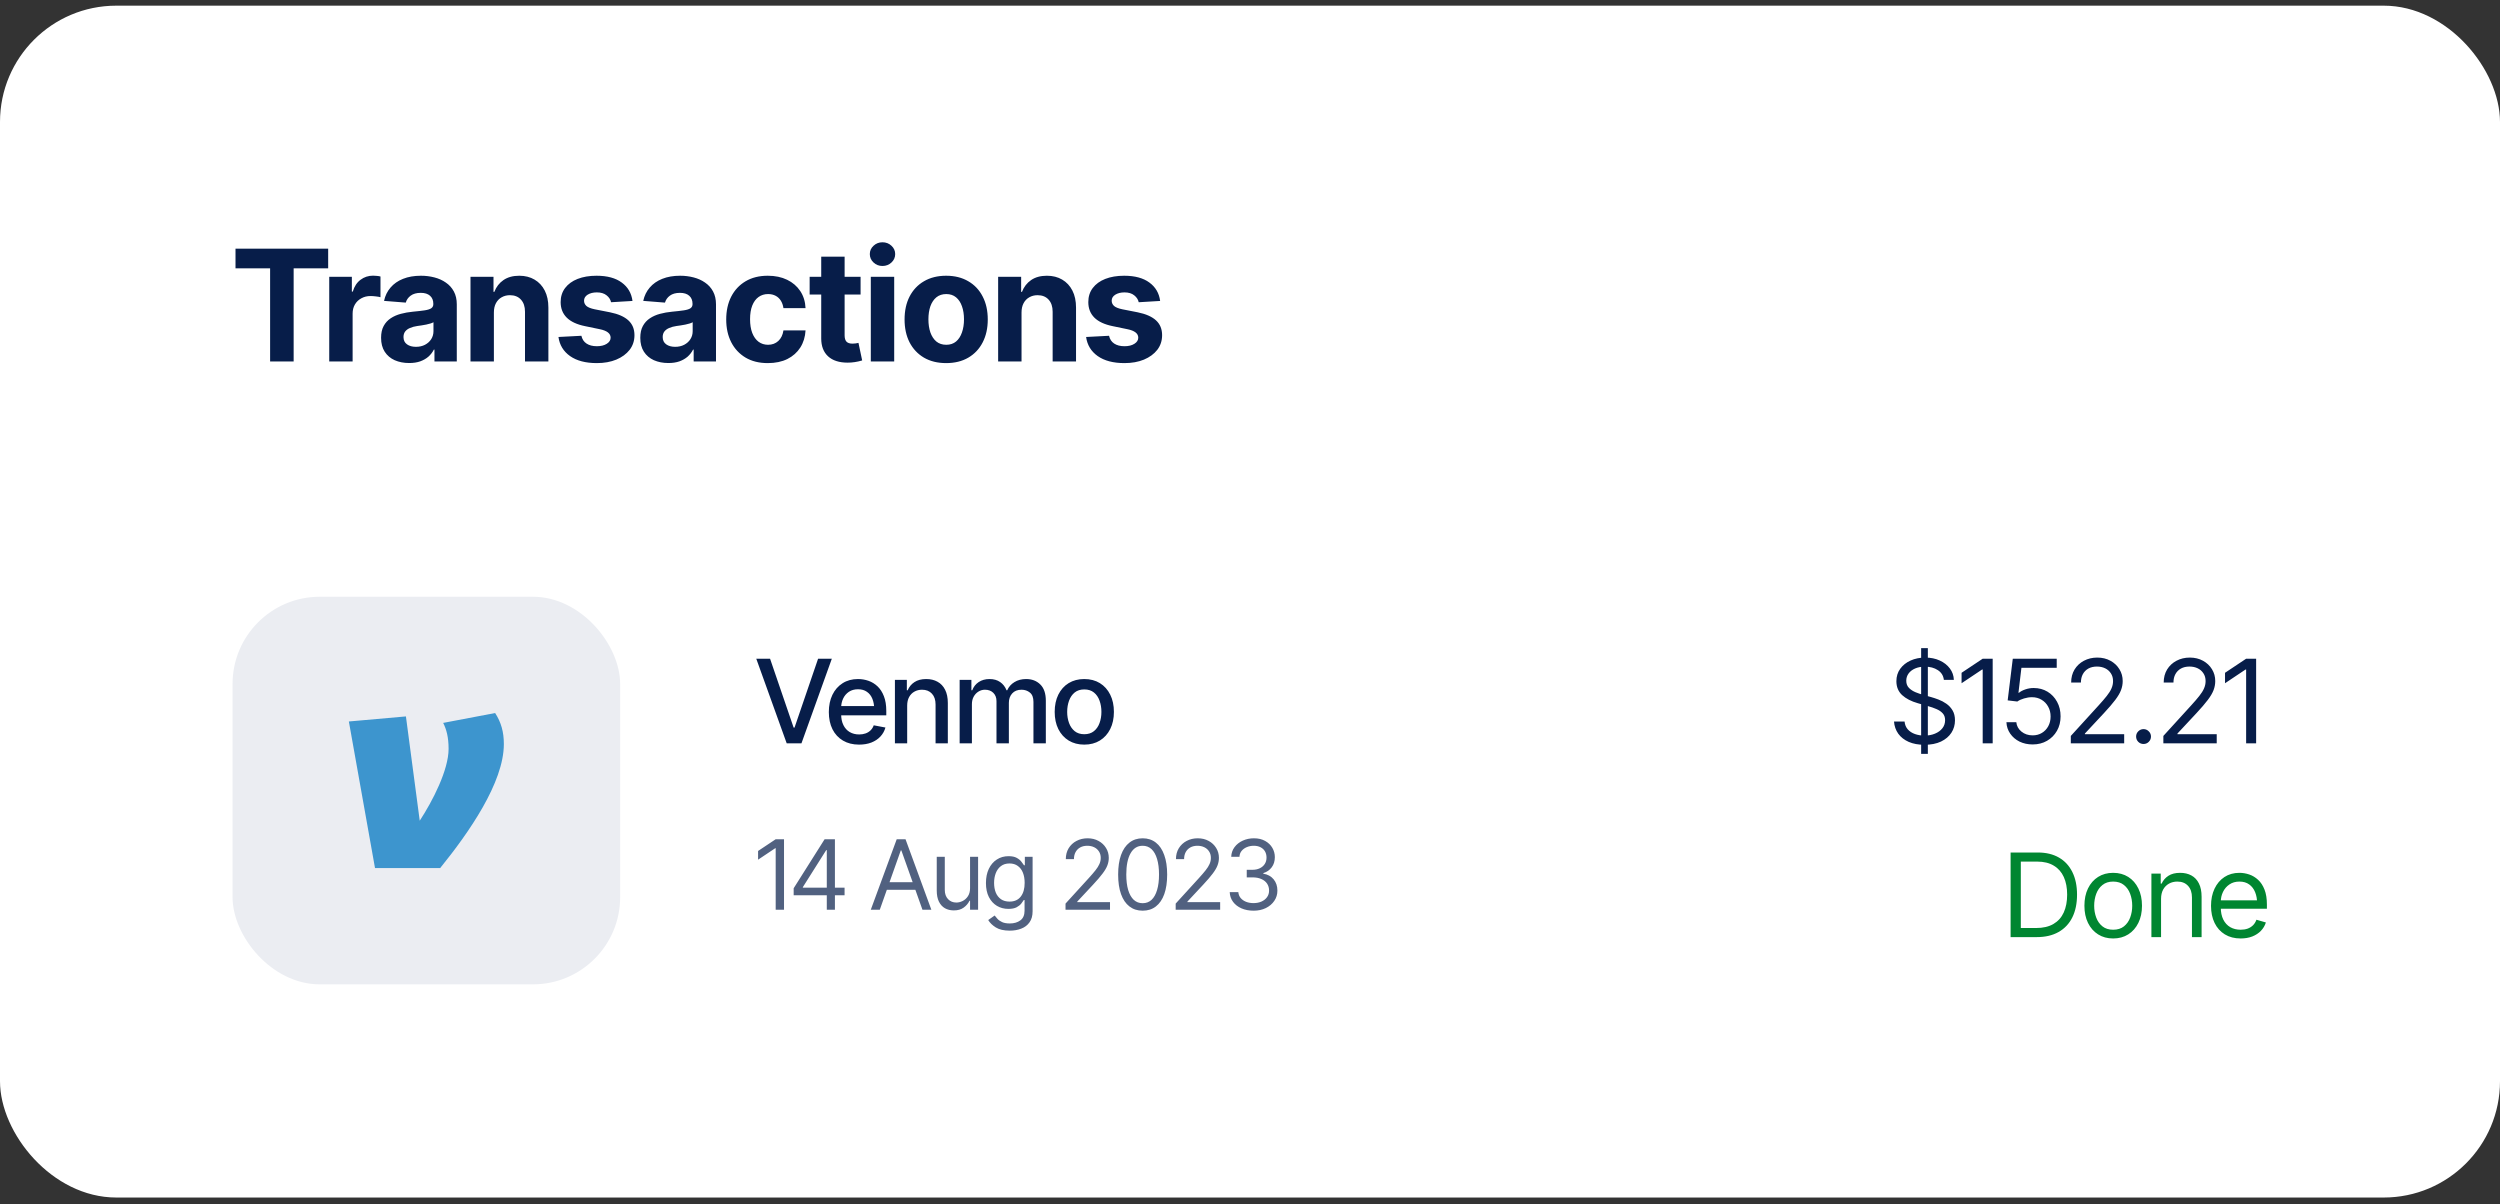
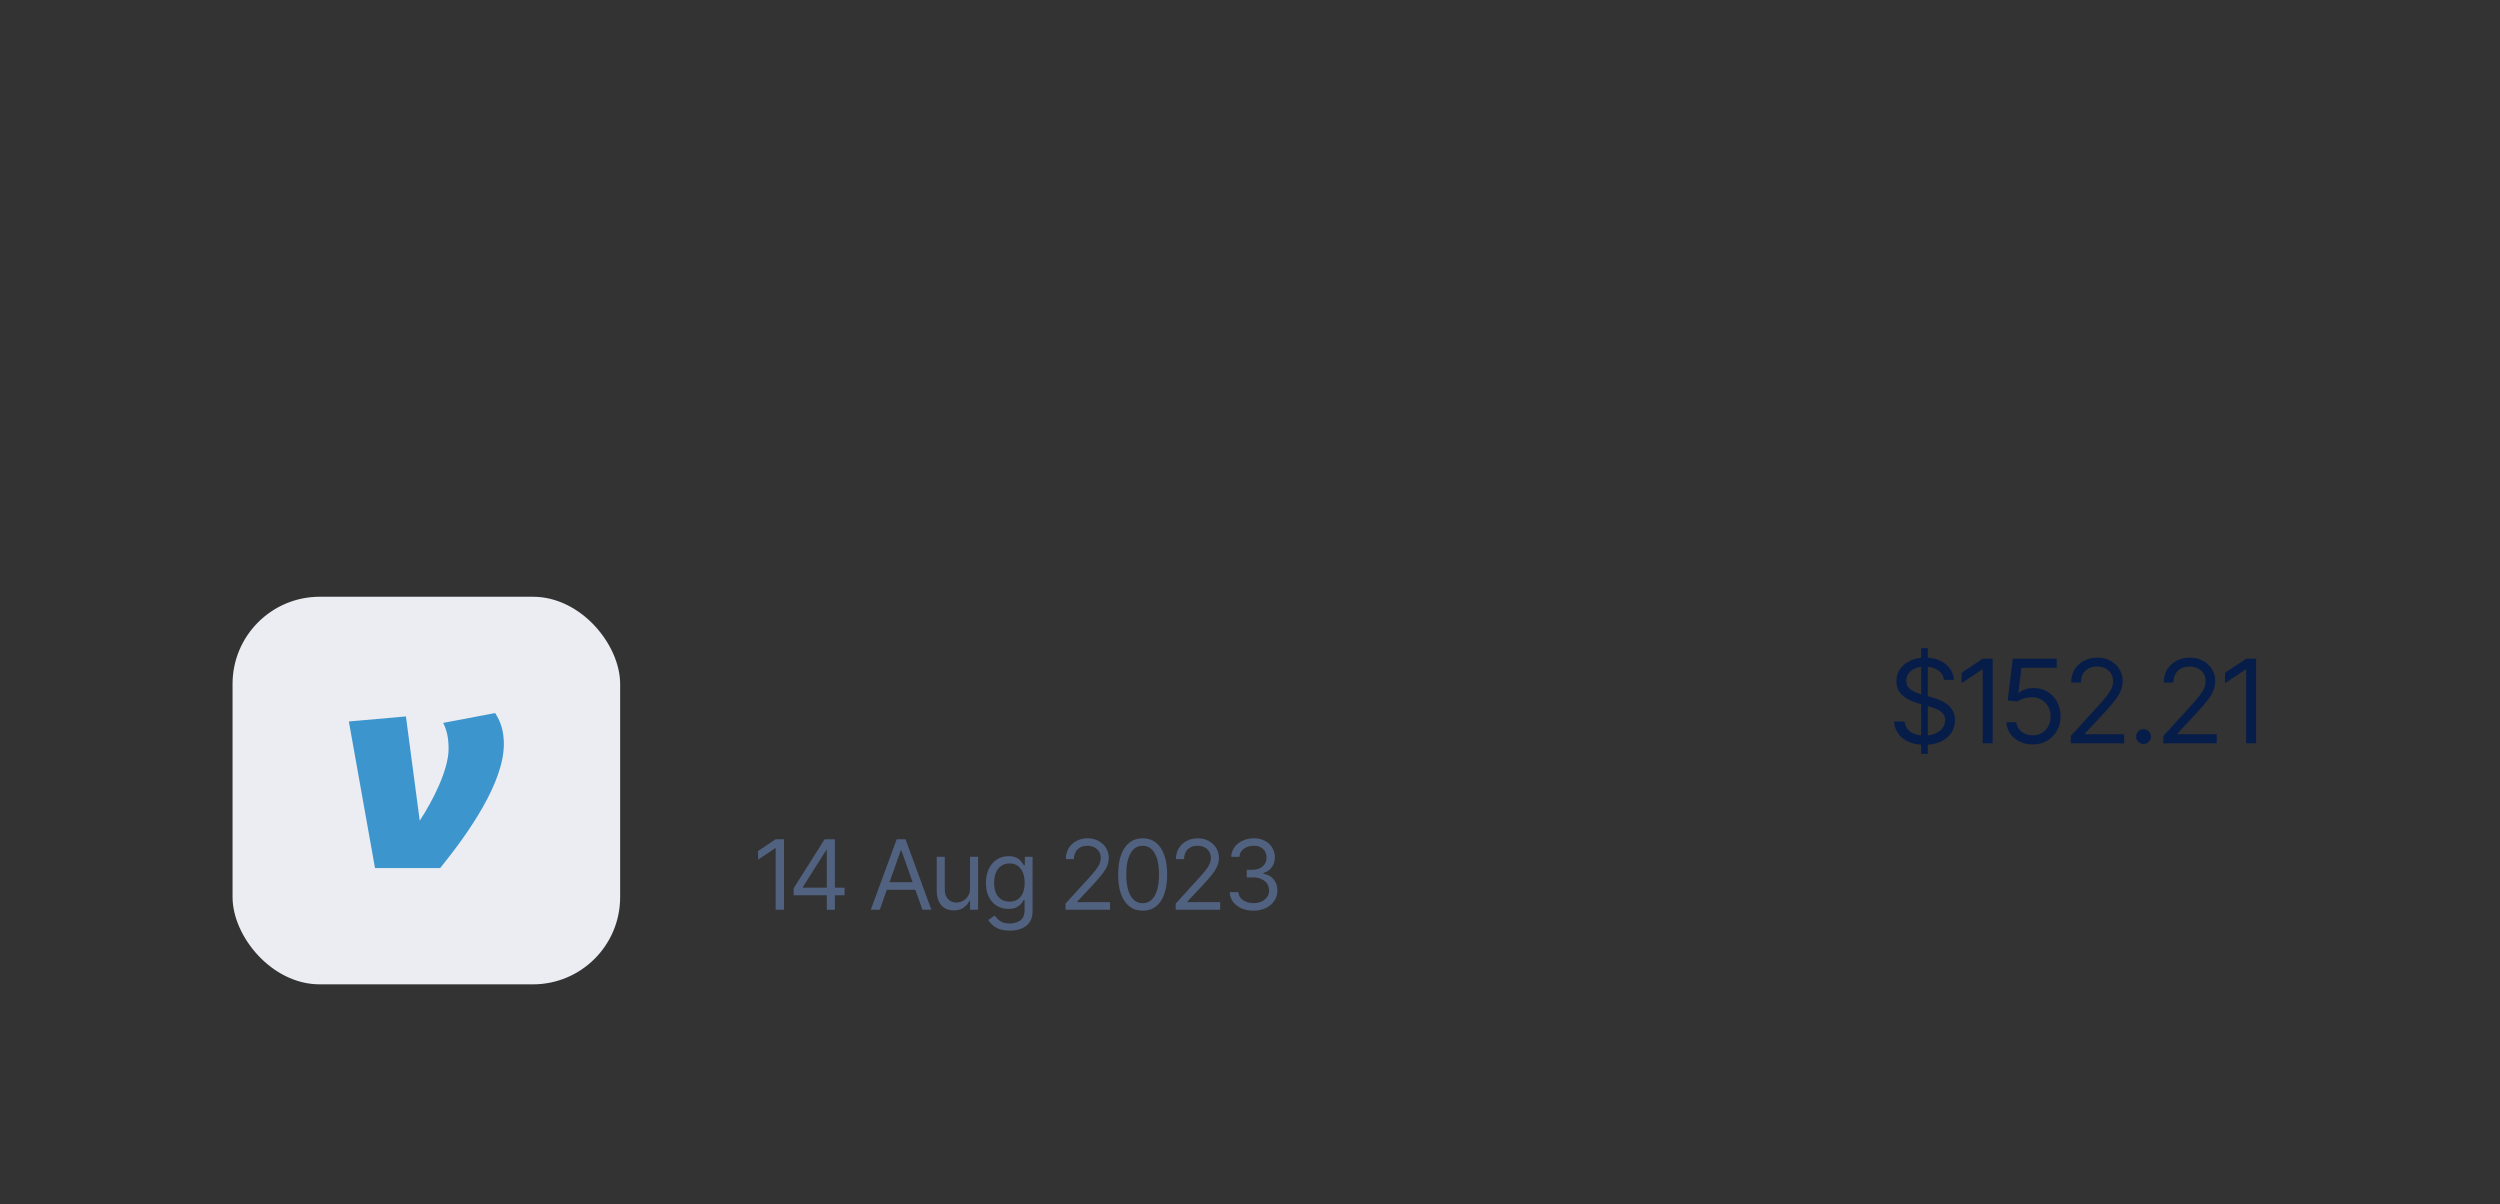
<svg xmlns="http://www.w3.org/2000/svg" width="274" height="132" viewBox="0 0 274 132" fill="none">
  <rect x="0" y="0" width="274" height="132" fill="#333333" stroke="none" />
-   <rect y="0.621" width="274" height="130.628" rx="12.744" fill="white" />
  <rect x="25.488" y="65.404" width="42.481" height="42.481" rx="9.558" fill="#EBEDF2" />
  <path d="M55.222 81.547C55.222 85.78 51.37 91.279 48.242 95.141H41.101L38.235 79.074L44.489 78.519L46.003 89.95C47.419 87.787 49.166 84.39 49.166 82.073C49.166 80.805 48.934 79.942 48.572 79.23L54.267 78.148C54.925 79.168 55.222 80.219 55.222 81.547Z" fill="#3D95CE" />
-   <path d="M84.399 72.195L86.981 79.743H87.081L89.663 72.195H91.169L87.84 81.467H86.222L82.887 72.195H84.399ZM94.156 81.61C93.476 81.61 92.887 81.463 92.389 81.168C91.891 80.874 91.507 80.459 91.238 79.924C90.972 79.384 90.84 78.756 90.84 78.038C90.84 77.325 90.97 76.696 91.232 76.153C91.497 75.609 91.868 75.186 92.346 74.883C92.827 74.576 93.391 74.423 94.038 74.423C94.432 74.423 94.814 74.487 95.183 74.616C95.552 74.744 95.884 74.947 96.179 75.225C96.473 75.503 96.706 75.864 96.876 76.308C97.05 76.752 97.137 77.287 97.137 77.914V78.399H91.605V77.385H96.44L95.812 77.721C95.812 77.293 95.745 76.916 95.612 76.588C95.48 76.26 95.281 76.005 95.015 75.823C94.754 75.636 94.428 75.543 94.038 75.543C93.648 75.543 93.314 75.636 93.036 75.823C92.762 76.009 92.553 76.256 92.408 76.563C92.263 76.87 92.19 77.206 92.19 77.571V78.262C92.19 78.739 92.273 79.144 92.439 79.475C92.605 79.807 92.835 80.061 93.13 80.235C93.428 80.409 93.775 80.496 94.169 80.496C94.426 80.496 94.658 80.459 94.866 80.384C95.077 80.309 95.26 80.197 95.413 80.048C95.567 79.899 95.683 79.714 95.762 79.494L97.044 79.737C96.94 80.11 96.757 80.438 96.496 80.72C96.235 81.002 95.905 81.222 95.507 81.38C95.113 81.533 94.662 81.61 94.156 81.61ZM99.427 77.341V81.467H98.083V74.51H99.39V75.655H99.483C99.641 75.277 99.888 74.978 100.224 74.759C100.56 74.535 100.991 74.423 101.518 74.423C101.991 74.423 102.404 74.522 102.756 74.721C103.113 74.916 103.389 75.209 103.584 75.599C103.783 75.989 103.882 76.472 103.882 77.049V81.467H102.538V77.21C102.538 76.709 102.406 76.314 102.14 76.028C101.875 75.738 101.514 75.593 101.057 75.593C100.746 75.593 100.466 75.663 100.217 75.804C99.972 75.941 99.78 76.138 99.639 76.395C99.498 76.653 99.427 76.968 99.427 77.341ZM105.177 81.467V74.51H106.465V75.655H106.558C106.703 75.269 106.94 74.968 107.268 74.752C107.6 74.533 107.994 74.423 108.45 74.423C108.915 74.423 109.303 74.533 109.614 74.752C109.929 74.968 110.163 75.269 110.317 75.655H110.391C110.557 75.277 110.821 74.978 111.182 74.759C111.543 74.535 111.972 74.423 112.47 74.423C113.1 74.423 113.617 74.622 114.019 75.02C114.422 75.414 114.623 76.009 114.623 76.806V81.467H113.266V76.93C113.266 76.457 113.138 76.117 112.881 75.91C112.623 75.698 112.316 75.593 111.96 75.593C111.52 75.593 111.178 75.729 110.933 76.003C110.692 76.273 110.572 76.615 110.572 77.03V81.467H109.215V76.843C109.215 76.466 109.099 76.163 108.867 75.935C108.635 75.707 108.33 75.593 107.952 75.593C107.695 75.593 107.456 75.661 107.237 75.798C107.021 75.931 106.847 76.117 106.714 76.358C106.585 76.594 106.521 76.868 106.521 77.179V81.467H105.177ZM118.836 81.61C118.184 81.61 117.614 81.461 117.124 81.162C116.639 80.863 116.262 80.444 115.992 79.905C115.726 79.366 115.594 78.739 115.594 78.026C115.594 77.304 115.726 76.673 115.992 76.134C116.262 75.59 116.639 75.169 117.124 74.871C117.614 74.572 118.184 74.423 118.836 74.423C119.491 74.423 120.062 74.572 120.547 74.871C121.032 75.169 121.41 75.59 121.68 76.134C121.949 76.673 122.084 77.304 122.084 78.026C122.084 78.739 121.949 79.366 121.68 79.905C121.41 80.444 121.032 80.863 120.547 81.162C120.062 81.461 119.491 81.61 118.836 81.61ZM118.836 80.471C119.263 80.471 119.616 80.359 119.894 80.135C120.172 79.911 120.377 79.615 120.51 79.245C120.647 78.872 120.715 78.465 120.715 78.026C120.715 77.578 120.647 77.167 120.51 76.793C120.377 76.42 120.172 76.121 119.894 75.897C119.616 75.673 119.263 75.561 118.836 75.561C118.413 75.561 118.062 75.673 117.784 75.897C117.51 76.121 117.305 76.42 117.168 76.793C117.031 77.167 116.963 77.578 116.963 78.026C116.963 78.465 117.031 78.872 117.168 79.245C117.305 79.615 117.51 79.911 117.784 80.135C118.062 80.359 118.413 80.471 118.836 80.471Z" fill="#071D49" />
  <path d="M85.928 91.981V99.707H85.015V92.966H84.963L83.086 94.221V93.266L85.015 91.981H85.928ZM86.986 98.12V97.353L90.377 91.981H90.937V93.173H90.553L87.992 97.228V97.29H92.565V98.12H86.986ZM90.616 99.707V97.892V97.529V91.981H91.507V99.707H90.616ZM96.424 99.707H95.438L98.28 91.981H99.245L102.076 99.707H101.101L98.788 93.204H98.726L96.424 99.707ZM96.787 96.689H100.738V97.519H96.787V96.689ZM106.318 97.342V93.909H107.199V99.707H106.318V98.722H106.255C106.117 99.016 105.905 99.266 105.618 99.474C105.334 99.681 104.973 99.783 104.534 99.78C104.171 99.78 103.849 99.702 103.569 99.546C103.289 99.387 103.068 99.145 102.906 98.82C102.746 98.495 102.667 98.086 102.667 97.591V93.909H103.549V97.539C103.549 97.958 103.668 98.293 103.906 98.546C104.148 98.798 104.454 98.922 104.824 98.919C105.045 98.919 105.27 98.864 105.498 98.753C105.73 98.639 105.924 98.466 106.079 98.234C106.238 97.999 106.318 97.702 106.318 97.342ZM110.674 101.999C110.027 101.999 109.515 101.882 109.139 101.646C108.765 101.411 108.489 101.142 108.309 100.837L109.014 100.34C109.094 100.447 109.196 100.568 109.32 100.703C109.445 100.841 109.614 100.96 109.828 101.06C110.043 101.161 110.324 101.211 110.674 101.211C111.14 101.211 111.526 101.099 111.83 100.874C112.138 100.649 112.291 100.295 112.291 99.811V98.639H112.209C112.146 98.743 112.055 98.872 111.934 99.028C111.816 99.18 111.645 99.316 111.42 99.437C111.199 99.555 110.898 99.614 110.518 99.614C110.051 99.614 109.633 99.503 109.263 99.282C108.893 99.061 108.599 98.739 108.382 98.317C108.167 97.895 108.06 97.384 108.06 96.782C108.06 96.188 108.164 95.671 108.371 95.232C108.582 94.789 108.874 94.447 109.248 94.205C109.621 93.96 110.051 93.837 110.539 93.837C110.916 93.837 111.215 93.899 111.436 94.024C111.661 94.148 111.832 94.29 111.949 94.449C112.07 94.604 112.164 94.732 112.229 94.832H112.323V93.909H113.173V99.873C113.173 100.371 113.061 100.775 112.836 101.086C112.615 101.401 112.314 101.631 111.934 101.776C111.557 101.925 111.137 101.999 110.674 101.999ZM110.642 98.815C111.178 98.815 111.588 98.634 111.871 98.271C112.158 97.908 112.302 97.405 112.302 96.762C112.302 96.343 112.24 95.975 112.115 95.657C111.991 95.339 111.804 95.09 111.555 94.91C111.31 94.727 111.005 94.635 110.642 94.635C110.266 94.635 109.951 94.732 109.699 94.926C109.45 95.116 109.263 95.372 109.139 95.693C109.014 96.015 108.952 96.371 108.952 96.762C108.952 97.163 109.014 97.519 109.139 97.83C109.267 98.138 109.457 98.379 109.709 98.556C109.961 98.729 110.273 98.815 110.642 98.815ZM116.782 99.707V99.033L119.334 96.233C119.631 95.908 119.875 95.624 120.065 95.382C120.258 95.14 120.402 94.912 120.495 94.698C120.592 94.483 120.64 94.259 120.64 94.024C120.64 93.751 120.575 93.515 120.443 93.318C120.315 93.118 120.141 92.964 119.92 92.857C119.698 92.75 119.448 92.696 119.168 92.696C118.87 92.696 118.611 92.757 118.39 92.878C118.172 92.999 118.003 93.17 117.882 93.391C117.764 93.609 117.705 93.865 117.705 94.158H116.813C116.813 93.706 116.917 93.308 117.124 92.966C117.335 92.624 117.621 92.357 117.98 92.167C118.343 91.974 118.749 91.877 119.199 91.877C119.652 91.877 120.053 91.974 120.402 92.167C120.751 92.357 121.024 92.615 121.221 92.94C121.422 93.261 121.522 93.623 121.522 94.024C121.522 94.307 121.47 94.584 121.366 94.853C121.266 95.12 121.09 95.418 120.837 95.75C120.588 96.082 120.243 96.485 119.8 96.959L118.068 98.815V98.877H121.657V99.707H116.782ZM125.235 99.811C124.668 99.811 124.184 99.655 123.783 99.344C123.382 99.033 123.076 98.584 122.865 97.996C122.654 97.405 122.549 96.689 122.549 95.849C122.549 95.012 122.654 94.298 122.865 93.707C123.079 93.113 123.387 92.66 123.788 92.349C124.189 92.034 124.671 91.877 125.235 91.877C125.798 91.877 126.281 92.034 126.682 92.349C127.083 92.66 127.389 93.113 127.599 93.707C127.814 94.298 127.921 95.012 127.921 95.849C127.921 96.689 127.816 97.405 127.605 97.996C127.394 98.584 127.088 99.033 126.687 99.344C126.289 99.655 125.805 99.811 125.235 99.811ZM125.235 98.991C125.619 98.991 125.944 98.869 126.21 98.623C126.476 98.374 126.678 98.015 126.816 97.545C126.958 97.075 127.029 96.509 127.029 95.849C127.029 95.185 126.958 94.618 126.816 94.148C126.678 93.678 126.476 93.318 126.21 93.069C125.944 92.82 125.619 92.696 125.235 92.696C124.661 92.696 124.218 92.973 123.907 93.526C123.596 94.079 123.441 94.853 123.441 95.849C123.441 96.509 123.51 97.075 123.648 97.545C123.79 98.015 123.994 98.374 124.26 98.623C124.53 98.869 124.855 98.991 125.235 98.991ZM128.854 99.707V99.033L131.406 96.233C131.703 95.908 131.947 95.624 132.137 95.382C132.33 95.14 132.474 94.912 132.567 94.698C132.664 94.483 132.712 94.259 132.712 94.024C132.712 93.751 132.647 93.515 132.515 93.318C132.388 93.118 132.213 92.964 131.992 92.857C131.77 92.75 131.52 92.696 131.24 92.696C130.942 92.696 130.683 92.757 130.462 92.878C130.244 92.999 130.075 93.17 129.954 93.391C129.836 93.609 129.777 93.865 129.777 94.158H128.885C128.885 93.706 128.989 93.308 129.197 92.966C129.408 92.624 129.693 92.357 130.052 92.167C130.415 91.974 130.821 91.877 131.271 91.877C131.724 91.877 132.125 91.974 132.474 92.167C132.823 92.357 133.096 92.615 133.293 92.94C133.494 93.261 133.594 93.623 133.594 94.024C133.594 94.307 133.542 94.584 133.438 94.853C133.338 95.12 133.162 95.418 132.91 95.75C132.661 96.082 132.315 96.485 131.872 96.959L130.14 98.815V98.877H133.729V99.707H128.854ZM137.4 99.811C136.899 99.811 136.455 99.726 136.068 99.557C135.68 99.387 135.373 99.15 135.145 98.846C134.916 98.538 134.794 98.183 134.776 97.778H135.72C135.741 98.027 135.826 98.241 135.974 98.421C136.126 98.601 136.323 98.739 136.565 98.836C136.811 98.933 137.082 98.981 137.38 98.981C137.711 98.981 138.005 98.924 138.261 98.81C138.52 98.692 138.723 98.532 138.868 98.328C139.016 98.12 139.091 97.882 139.091 97.612C139.091 97.325 139.02 97.073 138.878 96.855C138.736 96.637 138.529 96.468 138.256 96.347C137.986 96.222 137.656 96.16 137.265 96.16H136.643V95.33H137.265C137.57 95.33 137.838 95.275 138.069 95.164C138.301 95.054 138.482 94.898 138.614 94.698C138.745 94.497 138.811 94.262 138.811 93.993C138.811 93.73 138.754 93.502 138.64 93.308C138.526 93.114 138.363 92.964 138.152 92.857C137.945 92.75 137.698 92.696 137.411 92.696C137.144 92.696 136.894 92.745 136.659 92.841C136.424 92.938 136.232 93.076 136.083 93.256C135.934 93.436 135.855 93.654 135.845 93.909H134.942C134.956 93.505 135.077 93.151 135.305 92.847C135.533 92.542 135.832 92.305 136.202 92.136C136.576 91.963 136.985 91.877 137.431 91.877C137.908 91.877 138.318 91.974 138.66 92.167C139.003 92.357 139.265 92.61 139.449 92.924C139.632 93.239 139.723 93.578 139.723 93.941C139.723 94.38 139.609 94.751 139.381 95.055C139.156 95.36 138.849 95.572 138.458 95.693V95.756C138.942 95.835 139.321 96.043 139.594 96.378C139.867 96.71 140.003 97.121 140.003 97.612C140.003 98.03 139.889 98.405 139.661 98.737C139.437 99.069 139.127 99.332 138.733 99.525C138.342 99.716 137.898 99.811 137.4 99.811Z" fill="#516180" />
  <path d="M210.557 82.624V71.037H211.292V82.624H210.557ZM210.918 81.629C210.255 81.629 209.68 81.523 209.195 81.311C208.709 81.096 208.328 80.797 208.05 80.415C207.776 80.029 207.62 79.583 207.583 79.077H208.74C208.774 79.426 208.892 79.714 209.095 79.942C209.302 80.17 209.566 80.341 209.885 80.453C210.205 80.564 210.549 80.621 210.918 80.621C211.346 80.621 211.729 80.55 212.07 80.409C212.414 80.268 212.686 80.071 212.885 79.818C213.084 79.565 213.183 79.268 213.183 78.928C213.183 78.621 213.096 78.372 212.922 78.181C212.748 77.99 212.52 77.835 212.238 77.715C211.96 77.594 211.657 77.488 211.329 77.397L210.196 77.073C209.47 76.866 208.896 76.57 208.473 76.184C208.054 75.794 207.844 75.285 207.844 74.659C207.844 74.141 207.983 73.688 208.261 73.303C208.543 72.913 208.923 72.61 209.4 72.394C209.881 72.178 210.416 72.07 211.005 72.07C211.603 72.07 212.134 72.178 212.598 72.394C213.063 72.606 213.432 72.896 213.706 73.265C213.98 73.63 214.125 74.045 214.142 74.51H213.047C212.993 74.053 212.773 73.699 212.387 73.446C212.005 73.193 211.532 73.066 210.968 73.066C210.562 73.066 210.205 73.132 209.898 73.265C209.591 73.398 209.352 73.581 209.182 73.813C209.012 74.045 208.927 74.311 208.927 74.609C208.927 74.937 209.029 75.203 209.232 75.406C209.435 75.605 209.676 75.76 209.954 75.873C210.236 75.985 210.491 76.074 210.719 76.14L211.653 76.401C211.893 76.468 212.161 76.557 212.455 76.669C212.754 76.781 213.04 76.933 213.314 77.123C213.592 77.314 213.82 77.559 213.999 77.858C214.177 78.152 214.266 78.517 214.266 78.953C214.266 79.451 214.135 79.903 213.874 80.309C213.613 80.712 213.233 81.033 212.735 81.274C212.238 81.51 211.632 81.629 210.918 81.629ZM218.398 72.195V81.467H217.303V73.377H217.241L214.988 74.883V73.738L217.303 72.195H218.398ZM222.779 81.591C222.248 81.591 221.769 81.487 221.341 81.28C220.918 81.069 220.578 80.778 220.321 80.409C220.064 80.04 219.925 79.621 219.904 79.152H220.987C221.028 79.567 221.217 79.911 221.553 80.185C221.893 80.459 222.302 80.596 222.779 80.596C223.161 80.596 223.499 80.506 223.793 80.328C224.088 80.15 224.32 79.905 224.49 79.594C224.66 79.283 224.745 78.928 224.745 78.53C224.745 78.127 224.656 77.766 224.478 77.447C224.303 77.127 224.063 76.876 223.756 76.694C223.449 76.507 223.098 76.414 222.704 76.414C222.418 76.414 222.125 76.46 221.827 76.551C221.532 76.638 221.29 76.75 221.099 76.887L220.041 76.762L220.601 72.195H225.417V73.191H221.547L221.223 75.929H221.273C221.464 75.775 221.702 75.651 221.989 75.555C222.275 75.456 222.576 75.406 222.891 75.406C223.459 75.406 223.965 75.541 224.409 75.81C224.853 76.08 225.202 76.449 225.455 76.918C225.712 77.383 225.84 77.916 225.84 78.517C225.84 79.106 225.708 79.633 225.442 80.098C225.177 80.562 224.814 80.927 224.353 81.193C223.893 81.459 223.368 81.591 222.779 81.591ZM226.961 81.467V80.658L230.022 77.298C230.379 76.908 230.671 76.567 230.9 76.277C231.132 75.987 231.304 75.713 231.416 75.456C231.532 75.198 231.59 74.929 231.59 74.647C231.59 74.319 231.511 74.037 231.354 73.8C231.2 73.56 230.991 73.375 230.725 73.246C230.46 73.118 230.159 73.054 229.823 73.054C229.466 73.054 229.155 73.126 228.89 73.271C228.628 73.417 228.425 73.622 228.28 73.888C228.139 74.149 228.068 74.456 228.068 74.808H226.998C226.998 74.265 227.122 73.788 227.371 73.377C227.624 72.966 227.967 72.647 228.398 72.419C228.834 72.187 229.321 72.07 229.86 72.07C230.404 72.07 230.885 72.187 231.304 72.419C231.723 72.647 232.051 72.956 232.287 73.346C232.528 73.732 232.648 74.165 232.648 74.647C232.648 74.987 232.586 75.319 232.461 75.642C232.341 75.962 232.13 76.321 231.827 76.719C231.528 77.117 231.113 77.6 230.582 78.169L228.504 80.397V80.471H232.81V81.467H226.961ZM234.932 81.541C234.708 81.541 234.515 81.463 234.353 81.305C234.196 81.143 234.117 80.95 234.117 80.726C234.117 80.502 234.196 80.311 234.353 80.154C234.515 79.992 234.708 79.911 234.932 79.911C235.156 79.911 235.347 79.992 235.504 80.154C235.666 80.311 235.747 80.502 235.747 80.726C235.747 80.95 235.666 81.143 235.504 81.305C235.347 81.463 235.156 81.541 234.932 81.541ZM237.104 81.467V80.658L240.165 77.298C240.522 76.908 240.814 76.567 241.043 76.277C241.275 75.987 241.447 75.713 241.559 75.456C241.675 75.198 241.733 74.929 241.733 74.647C241.733 74.319 241.655 74.037 241.497 73.8C241.343 73.56 241.134 73.375 240.868 73.246C240.603 73.118 240.302 73.054 239.966 73.054C239.609 73.054 239.298 73.126 239.033 73.271C238.771 73.417 238.568 73.622 238.423 73.888C238.282 74.149 238.211 74.456 238.211 74.808H237.141C237.141 74.265 237.265 73.788 237.514 73.377C237.767 72.966 238.11 72.647 238.541 72.419C238.977 72.187 239.464 72.07 240.003 72.07C240.547 72.07 241.028 72.187 241.447 72.419C241.866 72.647 242.194 72.956 242.43 73.346C242.671 73.732 242.791 74.165 242.791 74.647C242.791 74.987 242.729 75.319 242.605 75.642C242.484 75.962 242.273 76.321 241.97 76.719C241.671 77.117 241.256 77.6 240.725 78.169L238.647 80.397V80.471H242.953V81.467H237.104ZM247.272 72.195V81.467H246.176V73.377H246.114L243.862 74.883V73.738L246.176 72.195H247.272Z" fill="#071D49" />
-   <path d="M223.225 102.707H220.997V101.711H223.15C223.917 101.711 224.552 101.564 225.054 101.27C225.56 100.975 225.938 100.554 226.187 100.006C226.435 99.459 226.56 98.807 226.56 98.052C226.56 97.306 226.438 96.663 226.193 96.123C225.948 95.58 225.581 95.163 225.091 94.873C224.606 94.578 224 94.431 223.274 94.431H220.947V93.435H223.349C224.249 93.435 225.019 93.62 225.658 93.989C226.301 94.358 226.792 94.889 227.132 95.582C227.473 96.271 227.643 97.094 227.643 98.052C227.643 99.019 227.471 99.851 227.126 100.548C226.782 101.241 226.28 101.774 225.62 102.147C224.965 102.52 224.166 102.707 223.225 102.707ZM221.482 93.435V102.707H220.362V93.435H221.482ZM231.6 102.856C230.974 102.856 230.424 102.707 229.951 102.408C229.478 102.11 229.109 101.691 228.844 101.151C228.582 100.612 228.452 99.986 228.452 99.272C228.452 98.546 228.582 97.913 228.844 97.374C229.109 96.831 229.478 96.41 229.951 96.111C230.424 95.812 230.974 95.663 231.6 95.663C232.231 95.663 232.783 95.812 233.256 96.111C233.729 96.41 234.098 96.831 234.363 97.374C234.629 97.913 234.762 98.546 234.762 99.272C234.762 99.986 234.629 100.612 234.363 101.151C234.098 101.691 233.729 102.11 233.256 102.408C232.783 102.707 232.231 102.856 231.6 102.856ZM231.6 101.898C232.082 101.898 232.476 101.776 232.783 101.531C233.09 101.286 233.318 100.965 233.467 100.566C233.617 100.164 233.691 99.733 233.691 99.272C233.691 98.803 233.617 98.368 233.467 97.965C233.318 97.563 233.09 97.239 232.783 96.995C232.476 96.746 232.082 96.621 231.6 96.621C231.127 96.621 230.737 96.746 230.43 96.995C230.123 97.239 229.895 97.563 229.746 97.965C229.597 98.368 229.522 98.803 229.522 99.272C229.522 99.733 229.597 100.164 229.746 100.566C229.895 100.965 230.123 101.286 230.43 101.531C230.737 101.776 231.127 101.898 231.6 101.898ZM236.852 98.525V102.707H235.794V95.75H236.815V96.845H236.915C237.076 96.488 237.323 96.202 237.655 95.987C237.987 95.771 238.416 95.663 238.943 95.663C239.412 95.663 239.823 95.758 240.175 95.949C240.528 96.14 240.802 96.43 240.997 96.82C241.196 97.206 241.295 97.696 241.295 98.289V102.707H240.238V98.364C240.238 97.82 240.094 97.395 239.808 97.088C239.522 96.777 239.132 96.621 238.638 96.621C238.298 96.621 237.993 96.696 237.724 96.845C237.454 96.995 237.24 97.21 237.083 97.492C236.929 97.775 236.852 98.119 236.852 98.525ZM245.577 102.856C244.909 102.856 244.33 102.707 243.841 102.408C243.355 102.11 242.982 101.693 242.72 101.158C242.459 100.618 242.328 99.994 242.328 99.284C242.328 98.571 242.457 97.942 242.714 97.399C242.971 96.856 243.332 96.43 243.797 96.123C244.266 95.816 244.813 95.663 245.44 95.663C245.801 95.663 246.16 95.723 246.516 95.843C246.873 95.964 247.197 96.159 247.487 96.428C247.782 96.698 248.016 97.055 248.19 97.499C248.364 97.942 248.452 98.488 248.452 99.135V99.596H243.088V98.675H247.873L247.381 99.023C247.381 98.558 247.309 98.146 247.163 97.785C247.018 97.424 246.8 97.14 246.51 96.932C246.224 96.725 245.867 96.621 245.44 96.621C245.012 96.621 244.645 96.727 244.338 96.939C244.035 97.146 243.803 97.418 243.641 97.754C243.48 98.09 243.399 98.451 243.399 98.837V99.446C243.399 99.973 243.49 100.419 243.672 100.784C243.855 101.149 244.11 101.427 244.438 101.618C244.766 101.805 245.145 101.898 245.577 101.898C245.855 101.898 246.108 101.859 246.336 101.78C246.564 101.697 246.761 101.574 246.927 101.413C247.093 101.247 247.219 101.043 247.307 100.803L248.34 101.102C248.232 101.45 248.049 101.757 247.792 102.023C247.539 102.284 247.224 102.489 246.846 102.639C246.469 102.784 246.045 102.856 245.577 102.856Z" fill="#008631" />
-   <path d="M25.812 29.408V27.251H35.967V29.408H32.184V39.613H29.604V29.408H25.812ZM36.084 39.613V30.337H38.564V31.963H38.664C38.835 31.388 39.12 30.954 39.519 30.661C39.917 30.362 40.373 30.213 40.888 30.213C41.02 30.213 41.158 30.221 41.302 30.238C41.452 30.249 41.584 30.271 41.701 30.304V32.577C41.579 32.539 41.41 32.508 41.194 32.486C40.984 32.459 40.788 32.445 40.605 32.445C40.235 32.445 39.9 32.528 39.602 32.694C39.303 32.854 39.068 33.081 38.896 33.374C38.73 33.662 38.647 33.993 38.647 34.37V39.613H36.084ZM44.845 39.788C44.259 39.788 43.731 39.685 43.26 39.48C42.796 39.27 42.431 38.961 42.165 38.551C41.9 38.142 41.767 37.633 41.767 37.025C41.767 36.505 41.861 36.073 42.049 35.73C42.237 35.382 42.494 35.1 42.821 34.884C43.147 34.668 43.518 34.505 43.932 34.395C44.347 34.284 44.787 34.206 45.252 34.162C45.788 34.112 46.22 34.063 46.546 34.013C46.872 33.963 47.11 33.888 47.26 33.789C47.414 33.684 47.492 33.534 47.492 33.341V33.299C47.492 32.918 47.37 32.622 47.127 32.411C46.889 32.201 46.552 32.096 46.115 32.096C45.656 32.096 45.288 32.199 45.011 32.403C44.74 32.602 44.56 32.857 44.472 33.166L42.091 32.976C42.212 32.411 42.45 31.925 42.804 31.515C43.158 31.101 43.614 30.782 44.173 30.561C44.737 30.334 45.39 30.221 46.131 30.221C46.646 30.221 47.138 30.282 47.608 30.404C48.078 30.525 48.496 30.713 48.861 30.968C49.231 31.217 49.525 31.54 49.74 31.939C49.956 32.337 50.064 32.81 50.064 33.357V39.613H47.616V38.319H47.55C47.401 38.612 47.202 38.869 46.953 39.091C46.704 39.306 46.405 39.478 46.056 39.605C45.708 39.727 45.304 39.788 44.845 39.788ZM45.584 38.012C45.96 38.012 46.292 37.937 46.579 37.788C46.872 37.633 47.099 37.428 47.26 37.174C47.425 36.914 47.508 36.624 47.508 36.303V35.315C47.431 35.365 47.32 35.412 47.177 35.456C47.038 35.501 46.883 35.539 46.712 35.573C46.541 35.606 46.369 35.636 46.198 35.664C46.026 35.686 45.871 35.708 45.733 35.73C45.429 35.775 45.163 35.846 44.936 35.946C44.71 36.04 44.533 36.17 44.405 36.336C44.284 36.496 44.223 36.698 44.223 36.942C44.223 37.29 44.35 37.556 44.605 37.738C44.859 37.921 45.185 38.012 45.584 38.012ZM54.13 34.253V39.613H51.566V30.337H54.088V31.988H54.179C54.389 31.441 54.724 31.009 55.183 30.694C55.642 30.379 56.218 30.221 56.909 30.221C57.551 30.221 58.109 30.362 58.585 30.644C59.066 30.926 59.44 31.327 59.705 31.847C59.971 32.367 60.103 32.989 60.103 33.714V39.613H57.54V34.17C57.54 33.606 57.393 33.164 57.1 32.843C56.807 32.517 56.403 32.353 55.889 32.353C55.545 32.353 55.241 32.431 54.976 32.586C54.71 32.735 54.503 32.951 54.353 33.233C54.204 33.515 54.13 33.855 54.13 34.253ZM69.321 32.984L66.973 33.125C66.912 32.832 66.749 32.58 66.484 32.37C66.218 32.154 65.862 32.046 65.413 32.046C65.015 32.046 64.68 32.129 64.409 32.295C64.144 32.461 64.011 32.682 64.011 32.959C64.011 33.18 64.097 33.371 64.268 33.532C64.445 33.687 64.747 33.808 65.173 33.897L66.857 34.228C67.759 34.411 68.431 34.707 68.873 35.116C69.316 35.526 69.537 36.065 69.537 36.734C69.537 37.348 69.36 37.885 69.006 38.344C68.652 38.797 68.165 39.154 67.546 39.414C66.926 39.669 66.216 39.796 65.413 39.796C64.186 39.796 63.206 39.539 62.476 39.024C61.752 38.51 61.328 37.813 61.207 36.933L63.721 36.801C63.804 37.177 63.992 37.462 64.285 37.655C64.578 37.849 64.954 37.946 65.413 37.946C65.862 37.946 66.224 37.857 66.5 37.68C66.782 37.503 66.924 37.279 66.924 37.008C66.924 36.549 66.525 36.239 65.729 36.079L64.127 35.747C63.226 35.564 62.554 35.252 62.111 34.809C61.669 34.367 61.447 33.8 61.447 33.108C61.447 32.511 61.611 31.997 61.937 31.565C62.263 31.134 62.72 30.802 63.306 30.57C63.898 30.337 64.589 30.221 65.38 30.221C66.553 30.221 67.474 30.47 68.143 30.968C68.818 31.46 69.211 32.132 69.321 32.984ZM73.254 39.788C72.668 39.788 72.139 39.685 71.669 39.48C71.205 39.27 70.84 38.961 70.574 38.551C70.309 38.142 70.176 37.633 70.176 37.025C70.176 36.505 70.27 36.073 70.458 35.73C70.646 35.382 70.903 35.1 71.23 34.884C71.556 34.668 71.927 34.505 72.341 34.395C72.756 34.284 73.196 34.206 73.661 34.162C74.197 34.112 74.629 34.063 74.955 34.013C75.281 33.963 75.519 33.888 75.668 33.789C75.823 33.684 75.901 33.534 75.901 33.341V33.299C75.901 32.918 75.779 32.622 75.536 32.411C75.298 32.201 74.96 32.096 74.523 32.096C74.064 32.096 73.697 32.199 73.42 32.403C73.149 32.602 72.969 32.857 72.881 33.166L70.499 32.976C70.621 32.411 70.859 31.925 71.213 31.515C71.567 31.101 72.023 30.782 72.582 30.561C73.146 30.334 73.799 30.221 74.54 30.221C75.055 30.221 75.547 30.282 76.017 30.404C76.487 30.525 76.905 30.713 77.27 30.968C77.64 31.217 77.934 31.54 78.149 31.939C78.365 32.337 78.473 32.81 78.473 33.357V39.613H76.025V38.319H75.959C75.81 38.612 75.61 38.869 75.362 39.091C75.113 39.306 74.814 39.478 74.466 39.605C74.117 39.727 73.713 39.788 73.254 39.788ZM73.993 38.012C74.369 38.012 74.701 37.937 74.988 37.788C75.281 37.633 75.508 37.428 75.668 37.174C75.835 36.914 75.917 36.624 75.917 36.303V35.315C75.84 35.365 75.729 35.412 75.585 35.456C75.447 35.501 75.292 35.539 75.121 35.573C74.949 35.606 74.778 35.636 74.606 35.664C74.435 35.686 74.28 35.708 74.142 35.73C73.838 35.775 73.572 35.846 73.345 35.946C73.119 36.04 72.942 36.17 72.814 36.336C72.693 36.496 72.632 36.698 72.632 36.942C72.632 37.29 72.759 37.556 73.013 37.738C73.268 37.921 73.594 38.012 73.993 38.012ZM84.148 39.796C83.202 39.796 82.389 39.594 81.709 39.19C81.028 38.781 80.506 38.219 80.141 37.506C79.775 36.787 79.593 35.957 79.593 35.017C79.593 34.065 79.775 33.23 80.141 32.511C80.511 31.792 81.037 31.23 81.717 30.827C82.397 30.423 83.208 30.221 84.148 30.221C84.956 30.221 85.661 30.368 86.264 30.661C86.872 30.954 87.353 31.366 87.707 31.897C88.061 32.428 88.255 33.053 88.288 33.772H85.865C85.821 33.462 85.727 33.191 85.583 32.959C85.44 32.727 85.249 32.547 85.011 32.42C84.773 32.293 84.496 32.229 84.181 32.229C83.783 32.229 83.434 32.337 83.136 32.553C82.843 32.763 82.613 33.075 82.447 33.49C82.287 33.899 82.207 34.397 82.207 34.984C82.207 35.57 82.287 36.073 82.447 36.494C82.613 36.914 82.843 37.235 83.136 37.456C83.434 37.677 83.783 37.788 84.181 37.788C84.624 37.788 84.997 37.65 85.301 37.373C85.606 37.091 85.794 36.704 85.865 36.212H88.288C88.249 36.919 88.059 37.545 87.716 38.087C87.373 38.623 86.9 39.044 86.297 39.348C85.694 39.647 84.978 39.796 84.148 39.796ZM94.32 30.337V32.279H88.736V30.337H94.32ZM90.006 28.13H92.57V36.759C92.57 37.069 92.639 37.298 92.777 37.448C92.915 37.592 93.136 37.663 93.441 37.663C93.54 37.663 93.651 37.655 93.773 37.639C93.894 37.622 93.999 37.603 94.088 37.581L94.494 39.505C94.212 39.588 93.939 39.649 93.673 39.688C93.413 39.727 93.156 39.746 92.901 39.746C91.978 39.746 91.264 39.517 90.761 39.057C90.257 38.593 90.006 37.94 90.006 37.099V28.13ZM95.44 39.613V30.337H98.004V39.613H95.44ZM96.718 29.151C96.336 29.151 96.01 29.023 95.739 28.769C95.468 28.515 95.332 28.208 95.332 27.848C95.332 27.489 95.468 27.184 95.739 26.936C96.01 26.681 96.336 26.554 96.718 26.554C97.105 26.554 97.434 26.681 97.705 26.936C97.976 27.184 98.112 27.489 98.112 27.848C98.112 28.208 97.976 28.515 97.705 28.769C97.434 29.023 97.105 29.151 96.718 29.151ZM103.696 39.796C102.761 39.796 101.951 39.597 101.265 39.198C100.584 38.795 100.059 38.236 99.688 37.522C99.323 36.803 99.141 35.968 99.141 35.017C99.141 34.054 99.323 33.216 99.688 32.503C100.059 31.784 100.584 31.225 101.265 30.827C101.951 30.423 102.761 30.221 103.696 30.221C104.636 30.221 105.446 30.423 106.127 30.827C106.813 31.225 107.338 31.784 107.703 32.503C108.074 33.216 108.259 34.054 108.259 35.017C108.259 35.968 108.074 36.803 107.703 37.522C107.338 38.236 106.813 38.795 106.127 39.198C105.446 39.597 104.636 39.796 103.696 39.796ZM103.712 37.788C104.138 37.788 104.495 37.669 104.783 37.431C105.07 37.188 105.286 36.856 105.43 36.435C105.579 36.015 105.654 35.537 105.654 35C105.654 34.458 105.579 33.98 105.43 33.565C105.286 33.15 105.07 32.824 104.783 32.586C104.495 32.348 104.138 32.229 103.712 32.229C103.281 32.229 102.919 32.348 102.625 32.586C102.338 32.824 102.119 33.15 101.97 33.565C101.826 33.98 101.754 34.458 101.754 35C101.754 35.537 101.826 36.015 101.97 36.435C102.119 36.856 102.338 37.188 102.625 37.431C102.919 37.669 103.281 37.788 103.712 37.788ZM111.96 34.253V39.613H109.396V30.337H111.918V31.988H112.009C112.22 31.441 112.554 31.009 113.013 30.694C113.472 30.379 114.048 30.221 114.739 30.221C115.381 30.221 115.939 30.362 116.415 30.644C116.896 30.926 117.27 31.327 117.535 31.847C117.801 32.367 117.933 32.989 117.933 33.714V39.613H115.37V34.17C115.37 33.606 115.223 33.164 114.93 32.843C114.637 32.517 114.233 32.353 113.719 32.353C113.376 32.353 113.071 32.431 112.806 32.586C112.54 32.735 112.333 32.951 112.184 33.233C112.034 33.515 111.96 33.855 111.96 34.253ZM127.151 32.984L124.803 33.125C124.742 32.832 124.579 32.58 124.314 32.37C124.048 32.154 123.692 32.046 123.243 32.046C122.845 32.046 122.511 32.129 122.24 32.295C121.974 32.461 121.841 32.682 121.841 32.959C121.841 33.18 121.927 33.371 122.099 33.532C122.276 33.687 122.577 33.808 123.003 33.897L124.687 34.228C125.589 34.411 126.261 34.707 126.703 35.116C127.146 35.526 127.367 36.065 127.367 36.734C127.367 37.348 127.19 37.885 126.836 38.344C126.482 38.797 125.995 39.154 125.376 39.414C124.756 39.669 124.046 39.796 123.243 39.796C122.016 39.796 121.036 39.539 120.306 39.024C119.582 38.51 119.159 37.813 119.037 36.933L121.551 36.801C121.634 37.177 121.822 37.462 122.115 37.655C122.408 37.849 122.784 37.946 123.243 37.946C123.692 37.946 124.054 37.857 124.33 37.68C124.612 37.503 124.754 37.279 124.754 37.008C124.754 36.549 124.355 36.239 123.559 36.079L121.957 35.747C121.056 35.564 120.384 35.252 119.941 34.809C119.499 34.367 119.278 33.8 119.278 33.108C119.278 32.511 119.441 31.997 119.767 31.565C120.093 31.134 120.55 30.802 121.136 30.57C121.728 30.337 122.419 30.221 123.21 30.221C124.383 30.221 125.304 30.47 125.973 30.968C126.648 31.46 127.041 32.132 127.151 32.984Z" fill="#071D49" />
</svg>